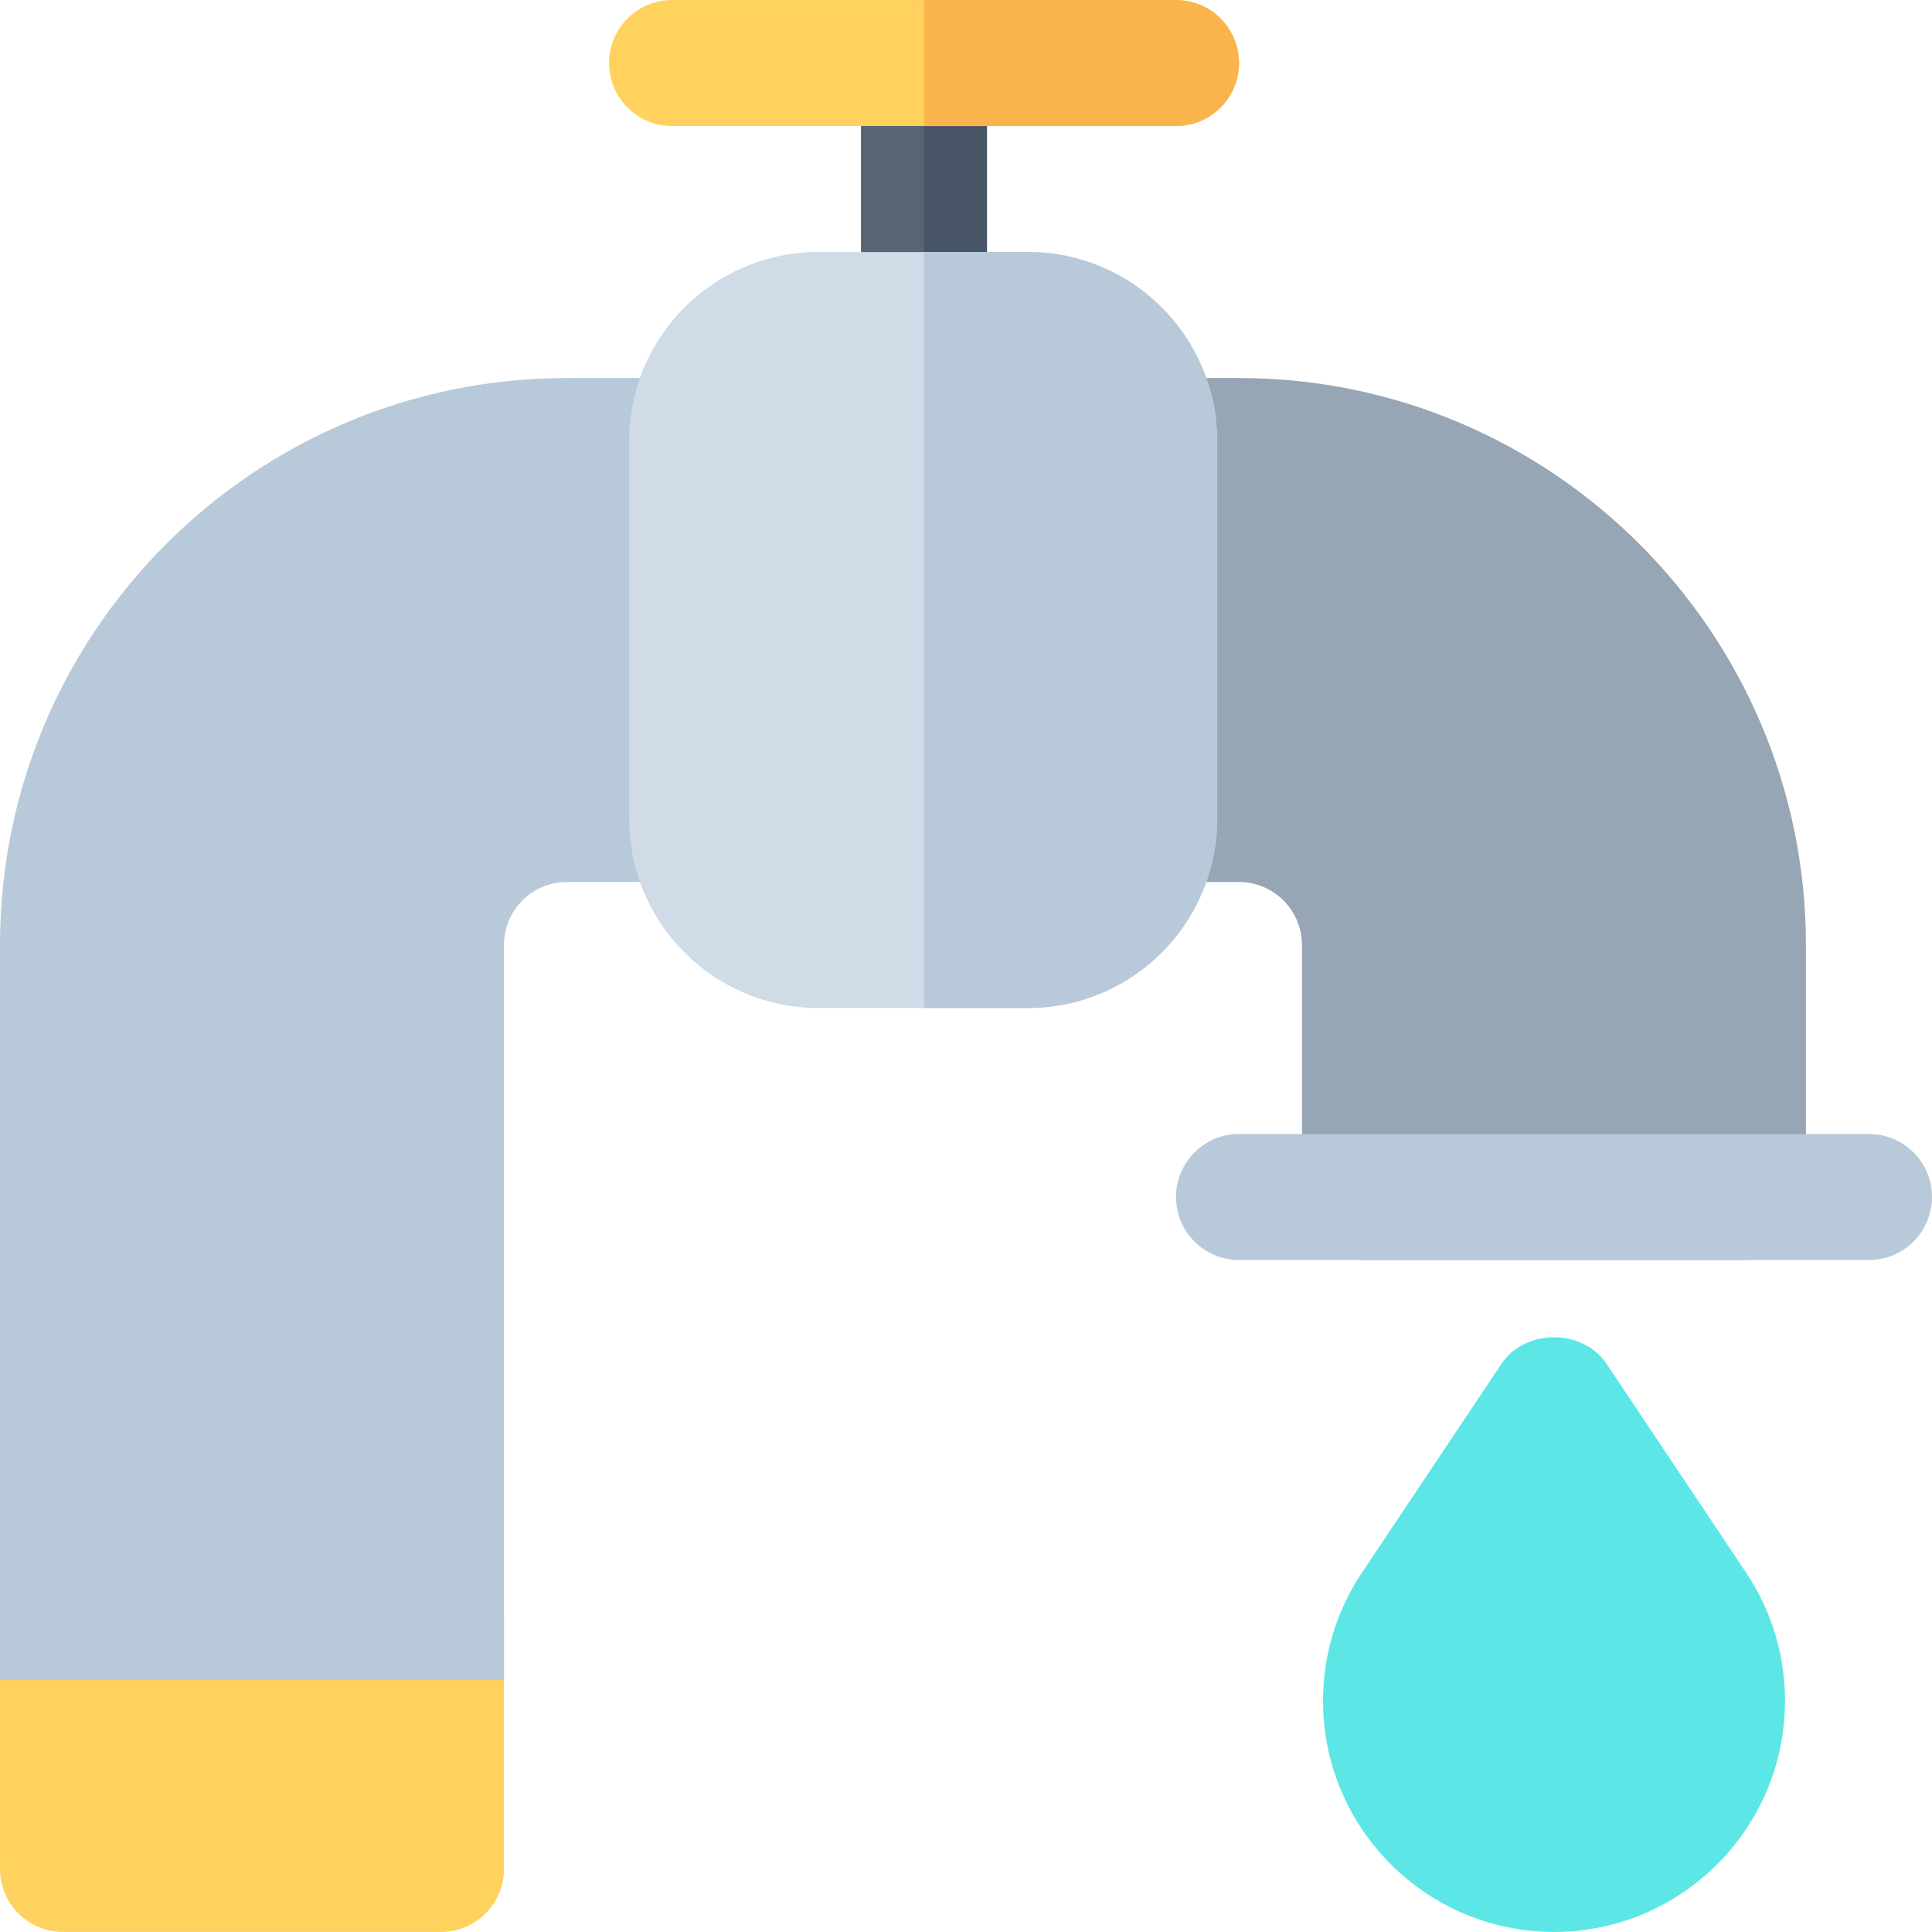
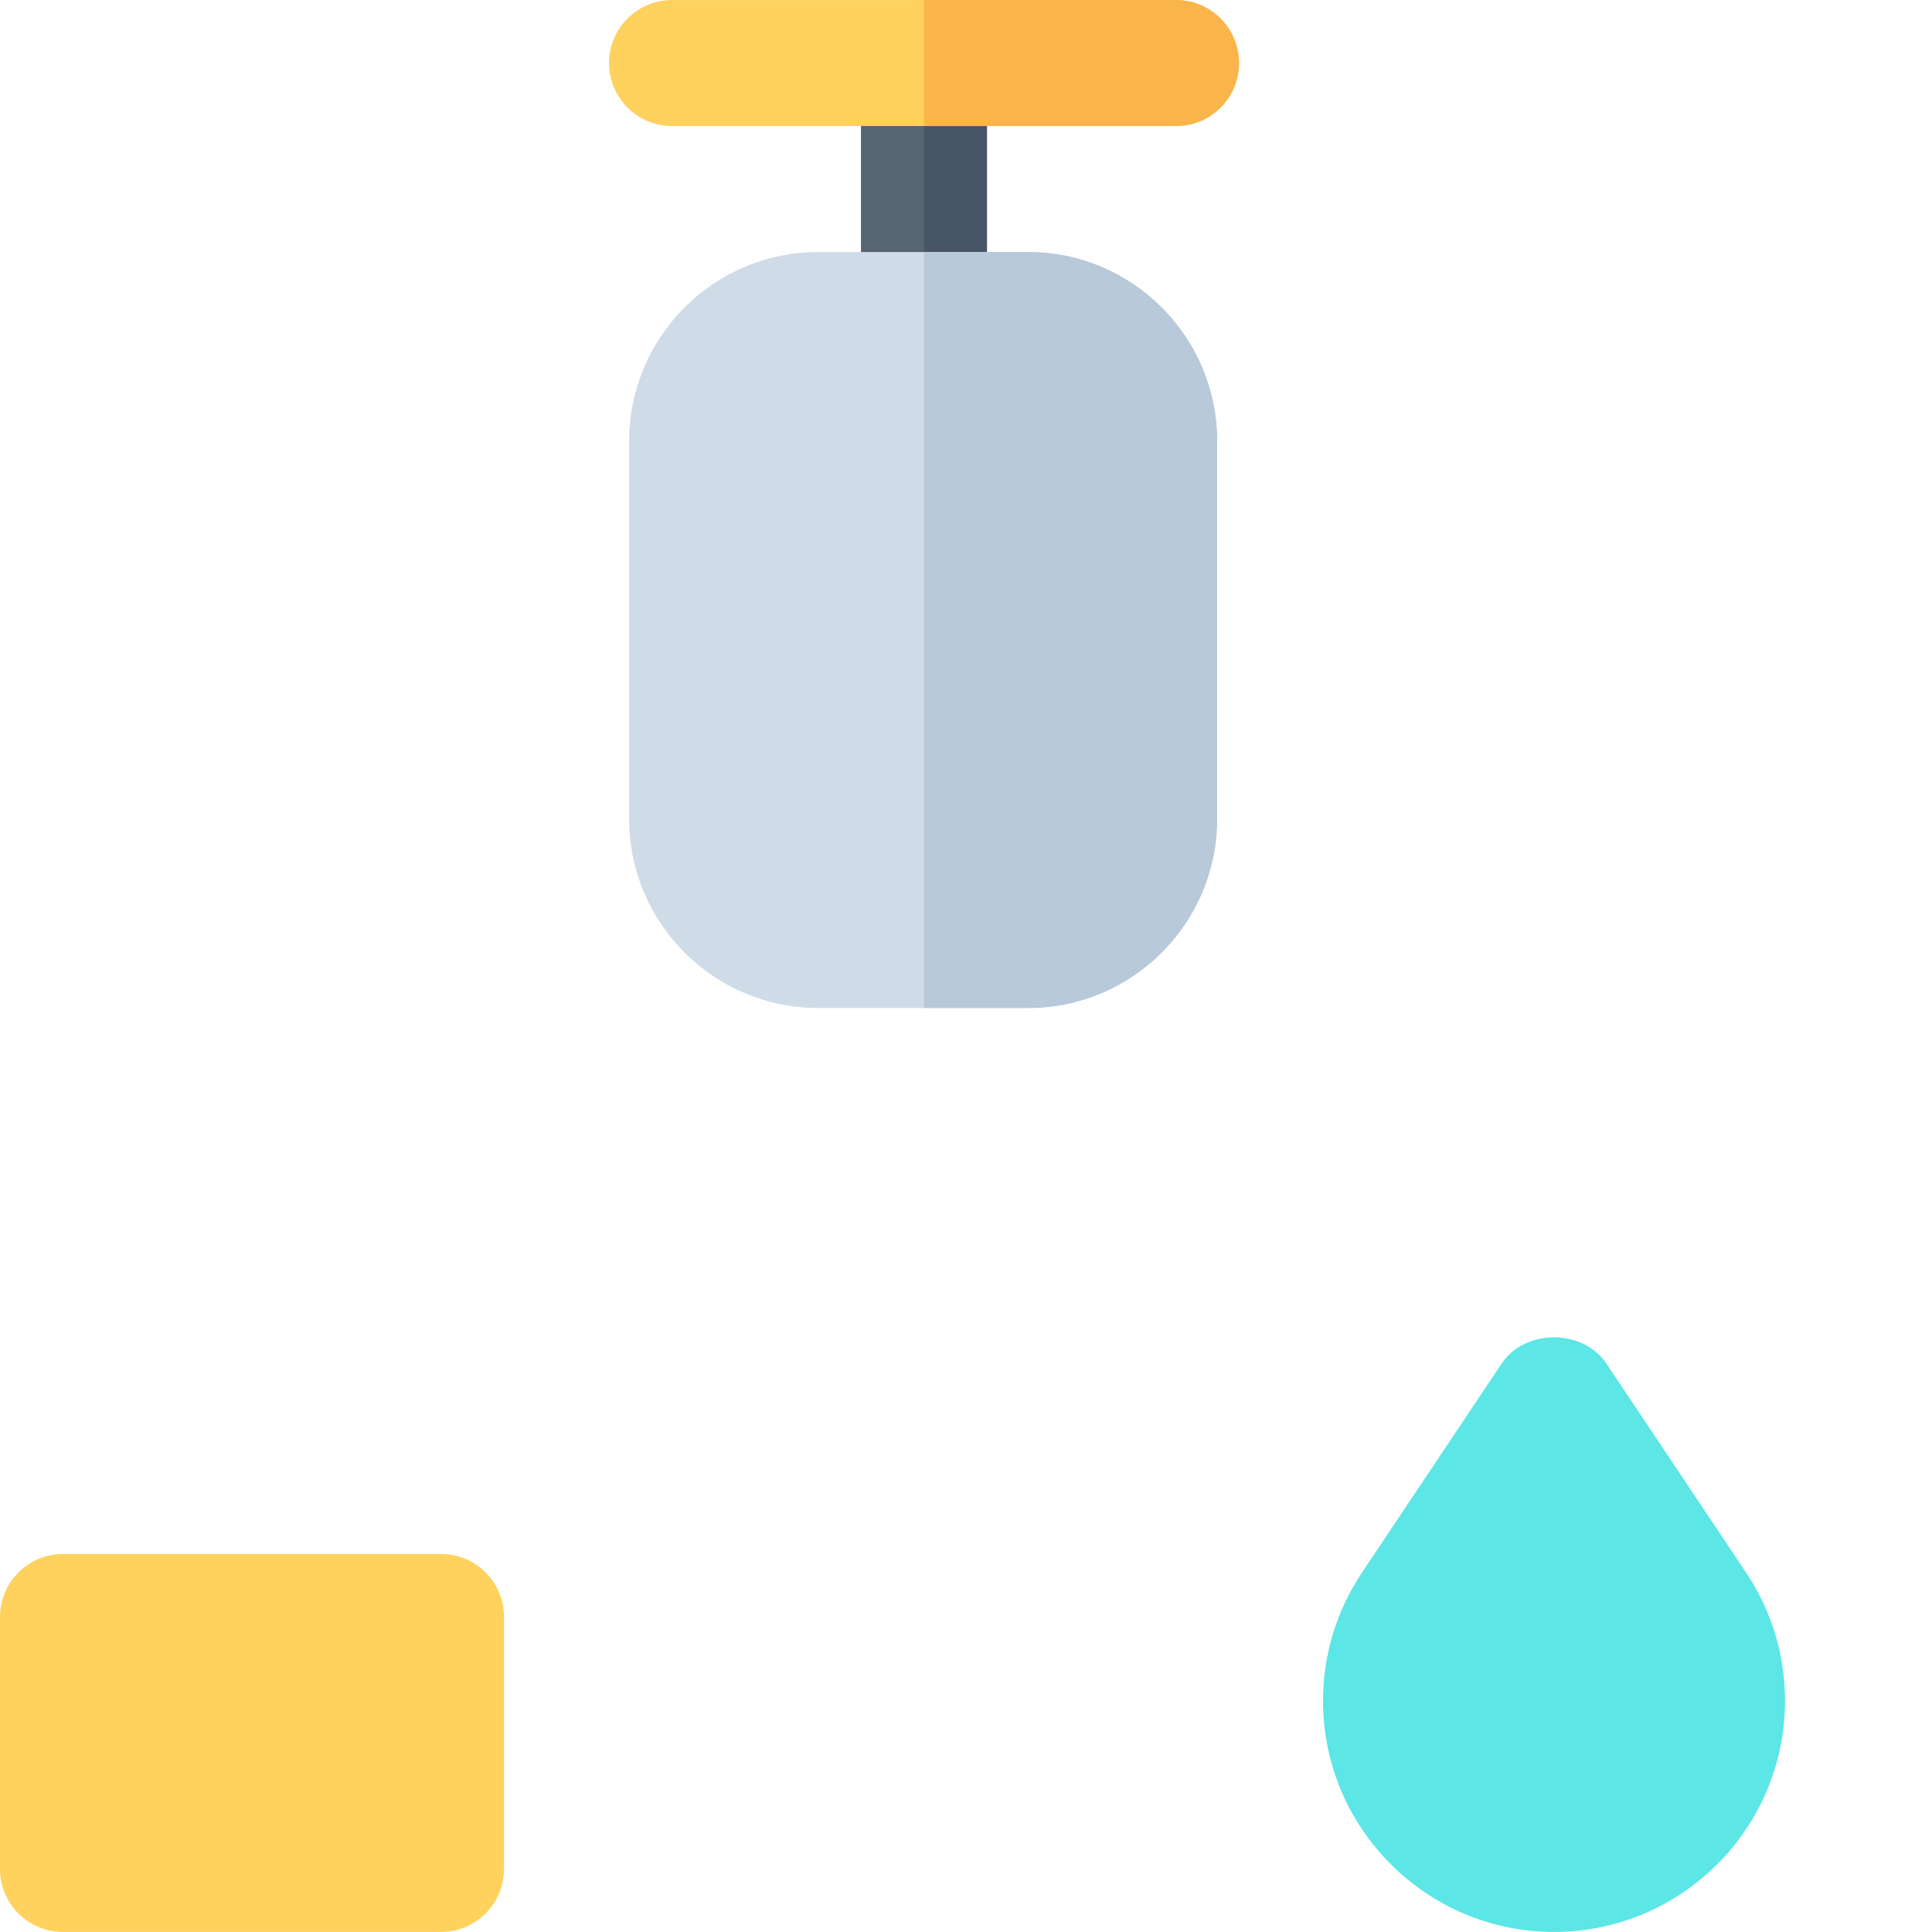
<svg xmlns="http://www.w3.org/2000/svg" height="800px" width="800px" version="1.1" id="Layer_1" viewBox="0 0 512 512" xml:space="preserve">
  <path style="fill:#5CE6E6;" d="M411.83,511.989c-33.748,0-61.215-27.461-61.215-61.215c0-12.152,3.554-23.902,10.293-33.976  l37.042-55.438c6.195-9.271,21.564-9.271,27.759,0l37.053,55.443c6.728,10.048,10.282,21.798,10.282,33.971  C473.045,484.528,445.579,511.989,411.83,511.989z" />
  <path style="fill:#FFD15D;" d="M116.864,511.989H16.695C7.478,511.989,0,504.516,0,495.294v-66.78  c0-9.222,7.478-16.695,16.695-16.695h100.17c9.217,0,16.695,7.473,16.695,16.695v66.78  C133.559,504.516,126.081,511.989,116.864,511.989z" />
-   <path style="fill:#B8C9D9;" d="M133.559,445.209H0V250.435c0-82.983,67.272-150.254,150.254-150.254h33.173  c9.22,0,16.695,7.475,16.695,16.695v100.17c0,9.22-7.475,16.695-16.695,16.695h-33.173c-9.22,0-16.695,7.475-16.695,16.695V445.209z  " />
-   <path style="fill:#97A6B4;" d="M461.893,333.91h-100.17c-9.217,0-16.695-7.473-16.695-16.695v-66.78  c0-9.206-7.489-16.695-16.695-16.695h-22.26c-9.217,0-16.695-7.473-16.695-16.695v-100.17c0-9.222,7.478-16.695,16.695-16.695h22.26  c82.855,0,150.254,67.405,150.254,150.254v66.78C478.588,326.437,471.11,333.91,461.893,333.91z" />
-   <path style="fill:#B8C9D9;" d="M495.305,333.91H328.356c-9.217,0-16.695-7.473-16.695-16.695s7.478-16.695,16.695-16.695h166.949  c9.217,0,16.695,7.473,16.695,16.695S504.522,333.91,495.305,333.91z" />
  <path style="fill:#576573;" d="M244.859,100.181c-9.217,0-16.695-7.473-16.695-16.695v-66.78c0-9.222,7.478-16.695,16.695-16.695  s16.695,7.473,16.695,16.695v66.78C261.554,92.708,254.076,100.181,244.859,100.181z" />
  <path style="fill:#485566;" d="M261.554,83.486v-66.78c0-9.222-7.478-16.695-16.695-16.695v100.17  C254.076,100.181,261.554,92.708,261.554,83.486z" />
  <path style="fill:#CFDBE6;" d="M272.467,267.13h-55.65c-27.618,0-50.085-22.467-50.085-50.085v-100.17  c0-27.618,22.467-50.085,50.085-50.085h55.65c27.618,0,50.085,22.467,50.085,50.085v100.17  C322.552,244.663,300.085,267.13,272.467,267.13z" />
  <path style="fill:#B8C9D9;" d="M244.881,66.791V267.13h27.586c27.618,0,50.085-22.467,50.085-50.085v-100.17  c0-27.618-22.467-50.085-50.085-50.085C272.467,66.791,244.881,66.791,244.881,66.791z" />
  <path style="fill:#FFD15D;" d="M311.661,33.401H178.101c-9.217,0-16.695-7.473-16.695-16.695s7.478-16.695,16.695-16.695h133.559  c9.217,0,16.695,7.473,16.695,16.695S320.878,33.401,311.661,33.401z" />
  <path style="fill:#F9B54C;" d="M311.661,33.401c9.217,0,16.695-7.473,16.695-16.695s-7.478-16.695-16.695-16.695h-66.78v33.39  H311.661z" />
</svg>